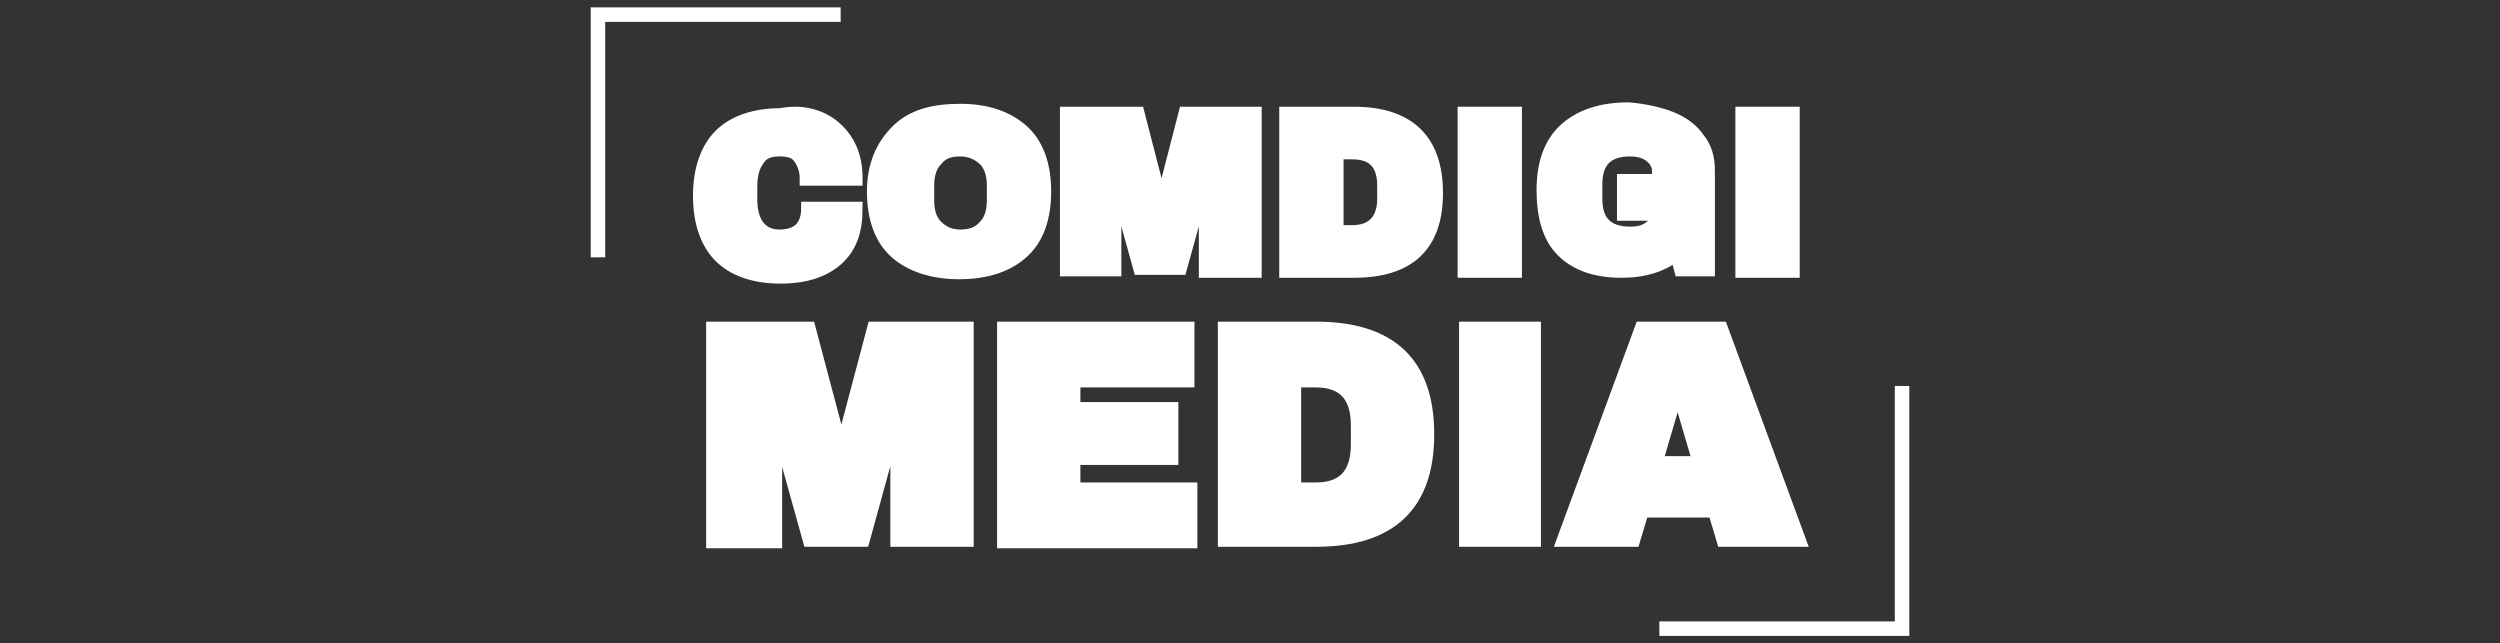
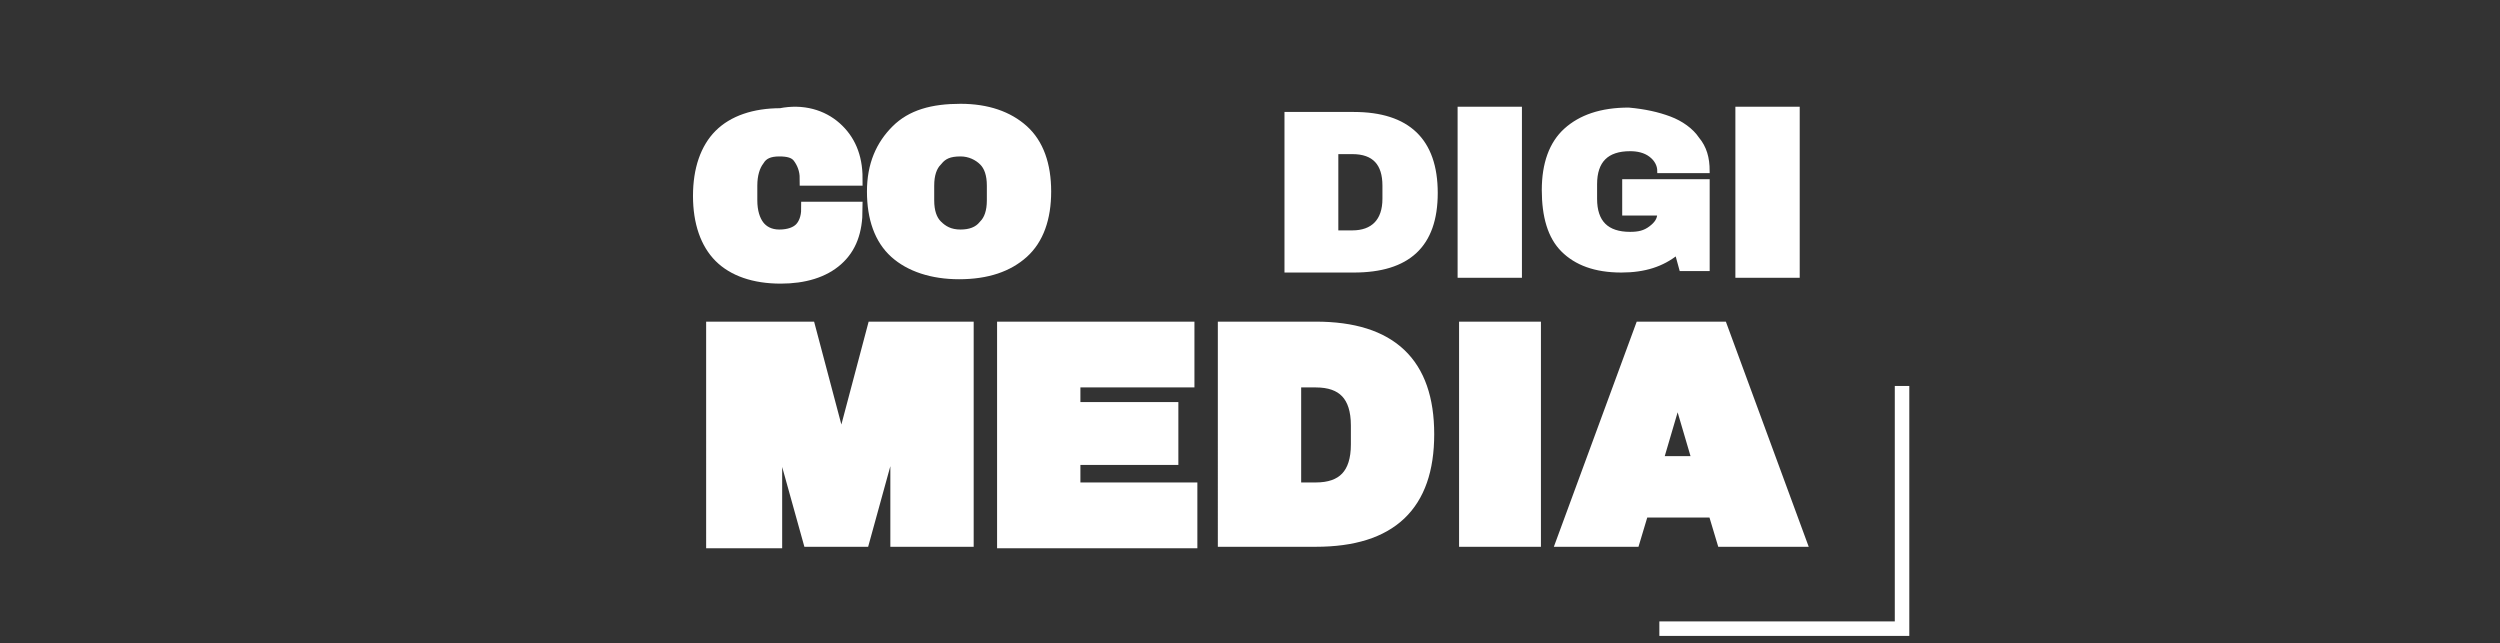
<svg xmlns="http://www.w3.org/2000/svg" id="Calque_1" x="0px" y="0px" viewBox="0 0 171 44" style="enable-background:new 0 0 171 44;" xml:space="preserve">
  <rect x="0" y="0" width="171" height="44" fill="#333333" stroke="none" />
  <style type="text/css">	.st0{enable-background:new    ;}	.st1{fill:#FFFFFF;stroke:#FFFFFF;stroke-miterlimit:10;}	.st2{fill:#FFFFFF;stroke:#FFFFFF;stroke-width:0.283;stroke-miterlimit:10;}	.st3{fill:none;stroke:#FFFFFF;stroke-width:0.992;stroke-miterlimit:10;}</style>
  <g>
    <g>
      <g class="st0">
        <path class="st1" d="M57.1,8.8c0.9,0.8,1.4,1.9,1.4,3.4h-3.3c0-0.6-0.2-1.1-0.5-1.5s-0.8-0.5-1.4-0.5c-0.7,0-1.2,0.2-1.5,0.7    c-0.3,0.4-0.5,1-0.5,1.8v1c0,0.8,0.2,1.4,0.5,1.8s0.8,0.7,1.5,0.7s1.2-0.2,1.5-0.5s0.5-0.8,0.5-1.4h3.2c0,1.5-0.4,2.6-1.3,3.4    c-0.9,0.8-2.2,1.2-3.8,1.2c-1.8,0-3.2-0.5-4.1-1.4c-0.9-0.9-1.4-2.3-1.4-4.1s0.5-3.2,1.4-4.1c0.9-0.9,2.3-1.4,4.1-1.4    C54.9,7.6,56.2,8,57.1,8.8z" />
        <path class="st1" d="M69.9,9c1,0.9,1.5,2.3,1.5,4.1s-0.5,3.2-1.5,4.1s-2.4,1.4-4.3,1.4c-1.8,0-3.3-0.5-4.3-1.4s-1.5-2.3-1.5-4.1    S60.4,10,61.4,9s2.4-1.4,4.3-1.4C67.5,7.6,68.9,8.1,69.9,9z M64,10.9c-0.4,0.4-0.6,1-0.6,1.8v1c0,0.8,0.2,1.4,0.6,1.8    c0.4,0.4,0.9,0.7,1.7,0.7c0.7,0,1.3-0.2,1.7-0.7c0.4-0.4,0.6-1,0.6-1.8v-1c0-0.8-0.2-1.4-0.6-1.8c-0.4-0.4-1-0.7-1.7-0.7    C64.9,10.2,64.4,10.4,64,10.9z" />
-         <path class="st1" d="M82.5,18.5v-3.9c0-0.5,0-1,0.1-1.5c0-0.5,0.1-0.9,0.1-1.3s0.1-0.6,0.1-0.7h-0.1l-2,7.2H78l-2-7.2h-0.1    c0,0.1,0,0.3,0.1,0.6c0,0.3,0.1,0.8,0.1,1.3s0.1,1,0.1,1.5v3.9H73V7.8h4.8l1.6,6.2h0.1l1.6-6.2h4.7v10.7H82.5z" />
      </g>
      <g class="st0">
        <path class="st2" d="M57.1,8.8c0.9,0.8,1.4,1.9,1.4,3.4h-3.3c0-0.6-0.2-1.1-0.5-1.5s-0.8-0.5-1.4-0.5c-0.7,0-1.2,0.2-1.5,0.7    c-0.3,0.4-0.5,1-0.5,1.8v1c0,0.8,0.2,1.4,0.5,1.8s0.8,0.7,1.5,0.7s1.2-0.2,1.5-0.5s0.5-0.8,0.5-1.4h3.2c0,1.5-0.4,2.6-1.3,3.4    c-0.9,0.8-2.2,1.2-3.8,1.2c-1.8,0-3.2-0.5-4.1-1.4c-0.9-0.9-1.4-2.3-1.4-4.1s0.5-3.2,1.4-4.1c0.9-0.9,2.3-1.4,4.1-1.4    C54.9,7.6,56.2,8,57.1,8.8z" />
        <path class="st2" d="M69.9,9c1,0.9,1.5,2.3,1.5,4.1s-0.5,3.2-1.5,4.1s-2.4,1.4-4.3,1.4c-1.8,0-3.3-0.5-4.3-1.4s-1.5-2.3-1.5-4.1    S60.4,10,61.4,9s2.4-1.4,4.3-1.4C67.5,7.6,68.9,8.1,69.9,9z M64,10.9c-0.4,0.4-0.6,1-0.6,1.8v1c0,0.8,0.2,1.4,0.6,1.8    c0.4,0.4,0.9,0.7,1.7,0.7c0.7,0,1.3-0.2,1.7-0.7c0.4-0.4,0.6-1,0.6-1.8v-1c0-0.8-0.2-1.4-0.6-1.8c-0.4-0.4-1-0.7-1.7-0.7    C64.9,10.2,64.4,10.4,64,10.9z" />
-         <path class="st2" d="M82.5,18.5v-3.9c0-0.5,0-1,0.1-1.5c0-0.5,0.1-0.9,0.1-1.3s0.1-0.6,0.1-0.7h-0.1l-2,7.2H78l-2-7.2h-0.1    c0,0.1,0,0.3,0.1,0.6c0,0.3,0.1,0.8,0.1,1.3s0.1,1,0.1,1.5v3.9H73V7.8h4.8l1.6,6.2h0.1l1.6-6.2h4.7v10.7H82.5z" />
      </g>
      <g class="st0">
-         <path class="st1" d="M98.2,13.2c0,3.6-1.9,5.3-5.6,5.3H88V7.8h4.6C96.3,7.8,98.2,9.6,98.2,13.2z M91.4,15.9h1.1    c1.4,0,2.2-0.8,2.2-2.3v-0.9c0-1.5-0.7-2.3-2.2-2.3h-1.1V15.9z" />
        <path class="st1" d="M100.2,18.5V7.8h3.4v10.7H100.2z" />
-         <path class="st1" d="M114.2,8.1c0.8,0.3,1.5,0.8,1.9,1.4c0.5,0.6,0.7,1.3,0.7,2.2h-3.3c0-0.4-0.2-0.8-0.6-1.1s-0.9-0.4-1.4-0.4    c-0.8,0-1.4,0.2-1.8,0.6c-0.4,0.4-0.6,1-0.6,1.8v1c0,0.8,0.2,1.4,0.6,1.8c0.4,0.4,1,0.6,1.8,0.6c0.6,0,1-0.1,1.4-0.4    c0.4-0.3,0.6-0.6,0.6-1h-2.4v-2.2h5.7v6H115l-0.3-1.1c-1,0.8-2.2,1.2-3.8,1.2c-1.8,0-3.1-0.5-4-1.4s-1.3-2.3-1.3-4.1    s0.5-3.2,1.5-4.1s2.4-1.4,4.3-1.4C112.5,7.6,113.4,7.8,114.2,8.1z" />
        <path class="st1" d="M119.2,18.5V7.8h3.4v10.7H119.2z" />
      </g>
      <g class="st0">
        <path class="st2" d="M98.2,13.2c0,3.6-1.9,5.3-5.6,5.3H88V7.8h4.6C96.3,7.8,98.2,9.6,98.2,13.2z M91.4,15.9h1.1    c1.4,0,2.2-0.8,2.2-2.3v-0.9c0-1.5-0.7-2.3-2.2-2.3h-1.1V15.9z" />
        <path class="st2" d="M100.2,18.5V7.8h3.4v10.7H100.2z" />
        <path class="st2" d="M114.2,8.1c0.8,0.3,1.5,0.8,1.9,1.4c0.5,0.6,0.7,1.3,0.7,2.2h-3.3c0-0.4-0.2-0.8-0.6-1.1s-0.9-0.4-1.4-0.4    c-0.8,0-1.4,0.2-1.8,0.6c-0.4,0.4-0.6,1-0.6,1.8v1c0,0.8,0.2,1.4,0.6,1.8c0.4,0.4,1,0.6,1.8,0.6c0.6,0,1-0.1,1.4-0.4    c0.4-0.3,0.6-0.6,0.6-1h-2.4v-2.2h5.7v6H115l-0.3-1.1c-1,0.8-2.2,1.2-3.8,1.2c-1.8,0-3.1-0.5-4-1.4s-1.3-2.3-1.3-4.1    s0.5-3.2,1.5-4.1s2.4-1.4,4.3-1.4C112.5,7.6,113.4,7.8,114.2,8.1z" />
        <path class="st2" d="M119.2,18.5V7.8h3.4v10.7H119.2z" />
      </g>
      <g class="st0">
        <path class="st1" d="M61.4,36.9v-5.2c0-0.6,0-1.3,0.1-2s0.1-1.2,0.2-1.7c0.1-0.5,0.1-0.8,0.1-0.9h-0.1L59,36.9h-3.6l-2.7-9.7    h-0.1c0,0.1,0.1,0.4,0.1,0.9c0.1,0.5,0.1,1,0.2,1.7s0.1,1.3,0.1,2V37h-4.2V22.5h6.5l2.2,8.3h0.1l2.2-8.3h6.3v14.4H61.4z" />
        <path class="st1" d="M68.7,22.5h12.5V26h-7.8v2h6.7v3.3h-6.7v2.2h8V37H68.7V22.5z" />
        <path class="st1" d="M97.6,29.7c0,4.8-2.5,7.2-7.6,7.2h-6.2V22.5H90C95.1,22.5,97.6,24.9,97.6,29.7z M88.5,33.5H90    c1.9,0,2.9-1,2.9-3.1v-1.3c0-2.1-1-3.1-2.9-3.1h-1.5V33.5z" />
        <path class="st1" d="M100.3,36.9V22.5h4.6v14.4H100.3z" />
        <path class="st1" d="M117.9,36.9l-0.6-2h-5l-0.6,2H107l5.3-14.4h5.4l5.3,14.4H117.9z M113.2,31.7h3.1l-1.5-5.1h-0.1L113.2,31.7z" />
      </g>
      <g class="st0">
        <path class="st2" d="M61.4,36.9v-5.2c0-0.6,0-1.3,0.1-2s0.1-1.2,0.2-1.7c0.1-0.5,0.1-0.8,0.1-0.9h-0.1L59,36.9h-3.6l-2.7-9.7    h-0.1c0,0.1,0.1,0.4,0.1,0.9c0.1,0.5,0.1,1,0.2,1.7s0.1,1.3,0.1,2V37h-4.2V22.5h6.5l2.2,8.3h0.1l2.2-8.3h6.3v14.4H61.4z" />
        <path class="st2" d="M68.7,22.5h12.5V26h-7.8v2h6.7v3.3h-6.7v2.2h8V37H68.7V22.5z" />
        <path class="st2" d="M97.6,29.7c0,4.8-2.5,7.2-7.6,7.2h-6.2V22.5H90C95.1,22.5,97.6,24.9,97.6,29.7z M88.5,33.5H90    c1.9,0,2.9-1,2.9-3.1v-1.3c0-2.1-1-3.1-2.9-3.1h-1.5V33.5z" />
        <path class="st2" d="M100.3,36.9V22.5h4.6v14.4H100.3z" />
        <path class="st2" d="M117.9,36.9l-0.6-2h-5l-0.6,2H107l5.3-14.4h5.4l5.3,14.4H117.9z M113.2,31.7h3.1l-1.5-5.1h-0.1L113.2,31.7z" />
      </g>
    </g>
-     <polyline class="st3" points="40.9,17.6 40.9,1 57.5,1  " />
    <polyline class="st3" points="130.1,26.4 130.1,43 113.5,43  " />
  </g>
</svg>